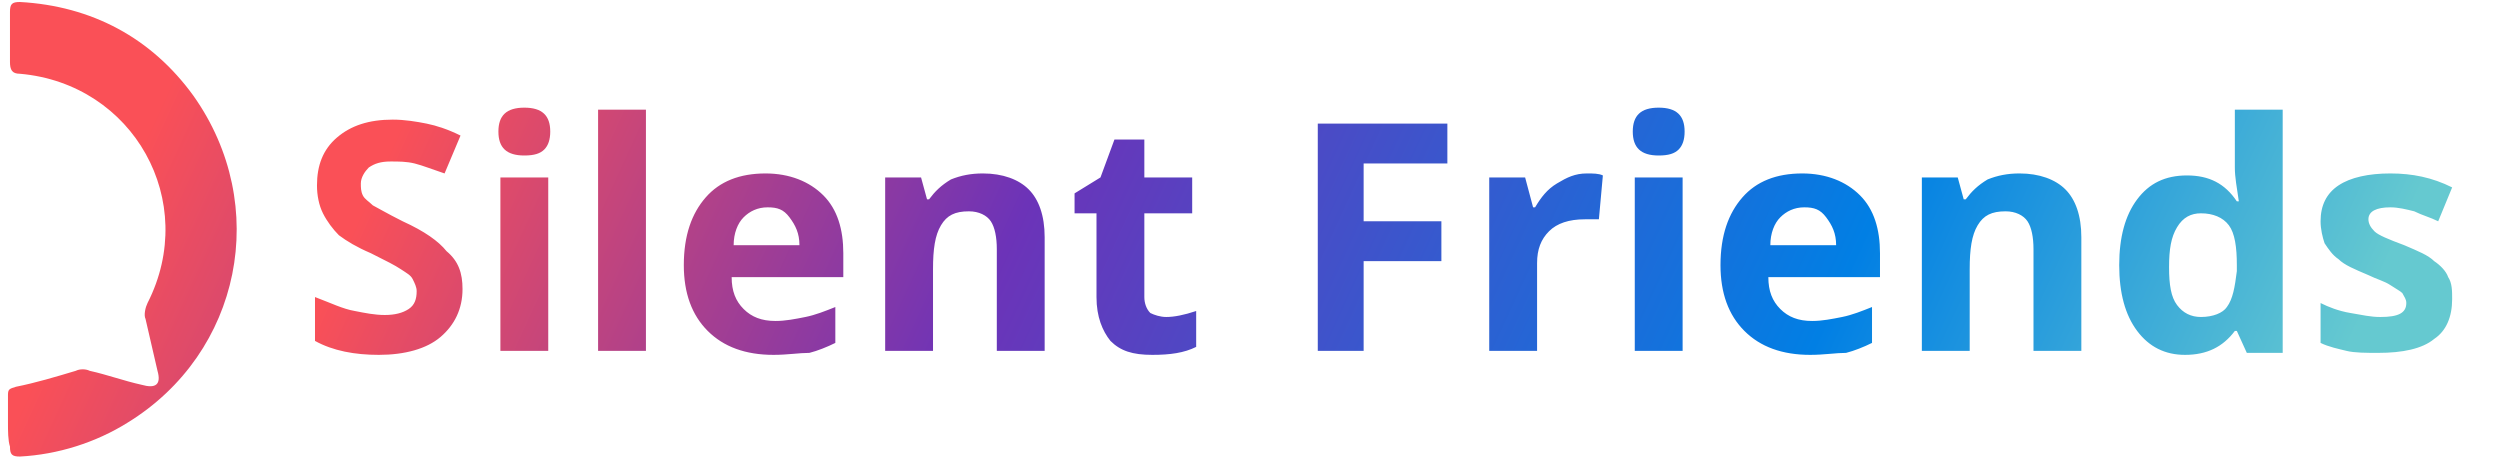
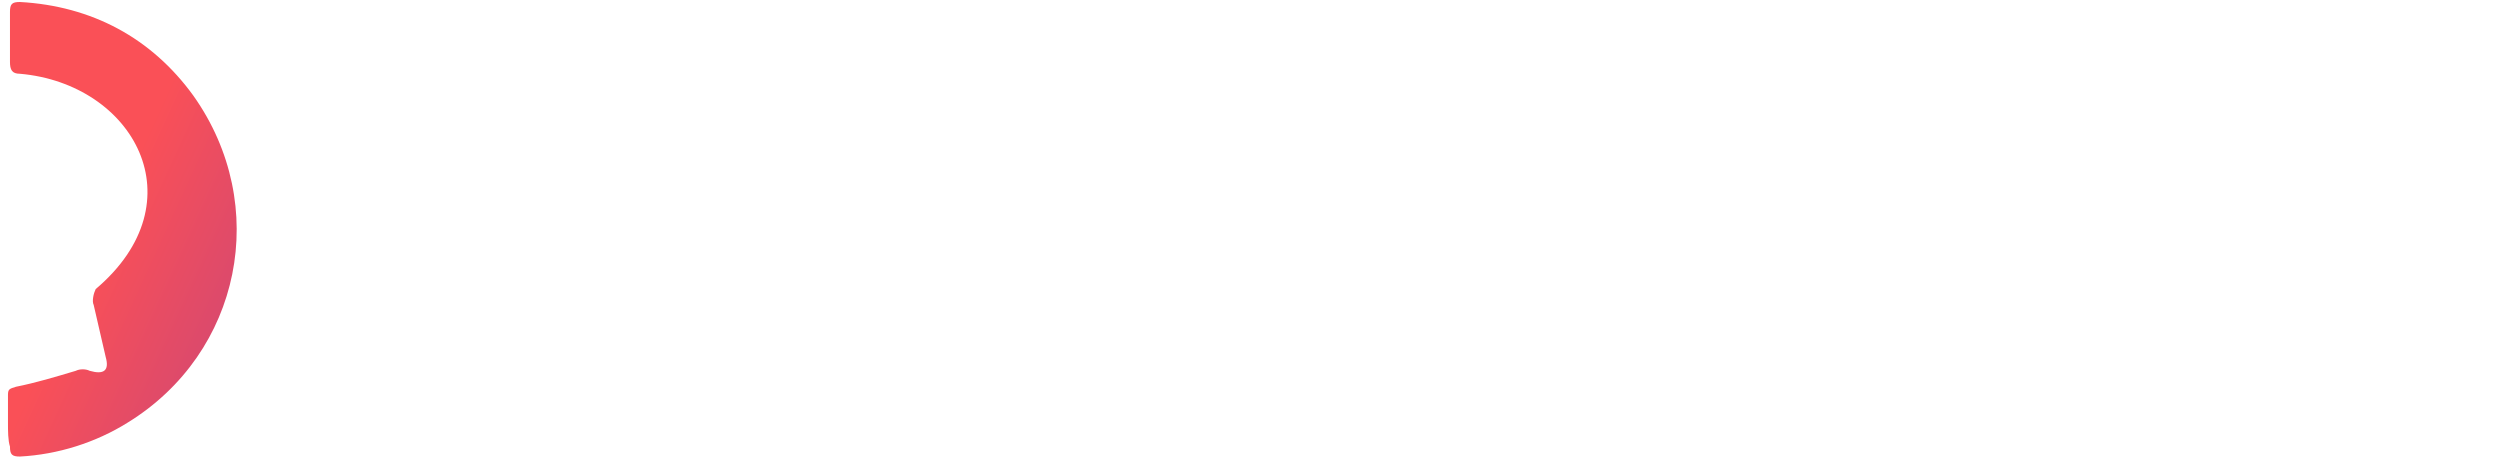
<svg xmlns="http://www.w3.org/2000/svg" xmlns:xlink="http://www.w3.org/1999/xlink" version="1.1" id="Layer_2_00000017487610151798785770000010695252849448765863_" x="0px" y="0px" viewBox="0 0 125.4 23.3" style="enable-background:new 0 0 125.4 23.3;" xml:space="preserve">
  <style type="text/css">
	
		.st0{clip-path:url(#SVGID_00000178891433032657005960000002094802277568591756_);fill:url(#SVGID_00000083048487508362209420000007667995160063216779_);}
	
		.st1{clip-path:url(#SVGID_00000099628302025849885860000015263642002157921194_);fill:url(#SVGID_00000176729016187082057150000007038465817869029252_);}
</style>
  <g>
    <g>
      <defs>
-         <path id="SVGID_1_" d="M0.4,21.2c0-0.5,0-0.9,0-1.4c0-0.3,0.1-0.3,0.4-0.4c1-0.2,2-0.5,3-0.8c0.2-0.1,0.5-0.1,0.7,0     c0.9,0.2,1.7,0.5,2.6,0.7c0.7,0.2,1,0,0.8-0.7c-0.2-0.9-0.4-1.7-0.6-2.6c-0.1-0.2,0-0.6,0.1-0.8C10,10.1,6.7,4.2,1,3.7     c-0.4,0-0.5-0.2-0.5-0.6c0-0.8,0-1.7,0-2.5c0-0.4,0.1-0.5,0.5-0.5c3.6,0.2,6.6,1.8,8.7,4.7c3.9,5.5,2.4,12.9-3.3,16.4     c-1.6,1-3.5,1.6-5.4,1.7c-0.4,0-0.5-0.1-0.5-0.5C0.4,22.1,0.4,21.6,0.4,21.2L0.4,21.2z" />
+         <path id="SVGID_1_" d="M0.4,21.2c0-0.5,0-0.9,0-1.4c0-0.3,0.1-0.3,0.4-0.4c1-0.2,2-0.5,3-0.8c0.2-0.1,0.5-0.1,0.7,0     c0.7,0.2,1,0,0.8-0.7c-0.2-0.9-0.4-1.7-0.6-2.6c-0.1-0.2,0-0.6,0.1-0.8C10,10.1,6.7,4.2,1,3.7     c-0.4,0-0.5-0.2-0.5-0.6c0-0.8,0-1.7,0-2.5c0-0.4,0.1-0.5,0.5-0.5c3.6,0.2,6.6,1.8,8.7,4.7c3.9,5.5,2.4,12.9-3.3,16.4     c-1.6,1-3.5,1.6-5.4,1.7c-0.4,0-0.5-0.1-0.5-0.5C0.4,22.1,0.4,21.6,0.4,21.2L0.4,21.2z" />
      </defs>
      <clipPath id="SVGID_00000147934361135727334980000005737432940387091081_">
        <use xlink:href="#SVGID_1_" style="overflow:visible;" />
      </clipPath>
      <linearGradient id="SVGID_00000033344188261406886750000008575208219858076545_" gradientUnits="userSpaceOnUse" x1="109.156" y1="-9.123" x2="15.106" y2="34.046" gradientTransform="matrix(1 0 0 -1 0 23.89)">
        <stop offset="0" style="stop-color:#65C9D0" />
        <stop offset="0.261" style="stop-color:#017FE4" />
        <stop offset="0.677" style="stop-color:#6C33B8" />
        <stop offset="1" style="stop-color:#FA5057" />
      </linearGradient>
      <rect x="0.1" y="-0.5" style="clip-path:url(#SVGID_00000147934361135727334980000005737432940387091081_);fill:url(#SVGID_00000033344188261406886750000008575208219858076545_);" width="125.9" height="24.7" />
    </g>
  </g>
  <g>
    <g>
      <defs>
-         <path id="SVGID_00000150101284080070561060000014944879366676851389_" d="M23.2,14.5c0,1-0.4,1.8-1.1,2.4s-1.8,0.9-3.1,0.9     c-1.2,0-2.3-0.2-3.2-0.7v-2.2c0.8,0.3,1.4,0.6,2,0.7c0.5,0.1,1,0.2,1.5,0.2c0.5,0,0.9-0.1,1.2-0.3c0.3-0.2,0.4-0.5,0.4-0.9     c0-0.2-0.1-0.4-0.2-0.6s-0.3-0.3-0.6-0.5s-0.7-0.4-1.5-0.8c-0.7-0.3-1.2-0.6-1.6-0.9c-0.3-0.3-0.6-0.7-0.8-1.1     c-0.2-0.4-0.3-0.9-0.3-1.4c0-1,0.3-1.8,1-2.4c0.7-0.6,1.6-0.9,2.8-0.9c0.6,0,1.2,0.1,1.7,0.2s1.1,0.3,1.7,0.6l-0.8,1.9     c-0.6-0.2-1.1-0.4-1.5-0.5s-0.8-0.1-1.2-0.1c-0.5,0-0.8,0.1-1.1,0.3c-0.2,0.2-0.4,0.5-0.4,0.8c0,0.2,0,0.4,0.1,0.6     c0.1,0.2,0.3,0.3,0.5,0.5c0.2,0.1,0.7,0.4,1.5,0.8c1.1,0.5,1.8,1,2.2,1.5C23,13.1,23.2,13.7,23.2,14.5z M25,6.6     c0-0.8,0.4-1.2,1.3-1.2c0.9,0,1.3,0.4,1.3,1.2c0,0.4-0.1,0.7-0.3,0.9c-0.2,0.2-0.5,0.3-1,0.3C25.4,7.8,25,7.4,25,6.6z M27.5,17.6     h-2.4V8.9h2.4V17.6z M32.3,17.6H30V5.5h2.4V17.6z M38.8,17.8c-1.4,0-2.5-0.4-3.3-1.2c-0.8-0.8-1.2-1.9-1.2-3.3     c0-1.5,0.4-2.6,1.1-3.4c0.7-0.8,1.7-1.2,3-1.2c1.2,0,2.2,0.4,2.9,1.1s1,1.7,1,2.9v1.2h-5.6c0,0.7,0.2,1.2,0.6,1.6     s0.9,0.6,1.6,0.6c0.5,0,1-0.1,1.5-0.2s1-0.3,1.5-0.5v1.8c-0.4,0.2-0.9,0.4-1.3,0.5C40.1,17.7,39.5,17.8,38.8,17.8z M38.5,10.4     c-0.5,0-0.9,0.2-1.2,0.5c-0.3,0.3-0.5,0.8-0.5,1.4h3.3c0-0.6-0.2-1-0.5-1.4S39,10.4,38.5,10.4z M52.4,17.6H50v-5.1     c0-0.6-0.1-1.1-0.3-1.4c-0.2-0.3-0.6-0.5-1.1-0.5c-0.7,0-1.1,0.2-1.4,0.7s-0.4,1.2-0.4,2.2v4.1h-2.4V8.9h1.8l0.3,1.1h0.1     c0.3-0.4,0.6-0.7,1.1-1c0.5-0.2,1-0.3,1.6-0.3c1,0,1.8,0.3,2.3,0.8c0.5,0.5,0.8,1.3,0.8,2.4V17.6z M58.5,15.9     c0.4,0,0.9-0.1,1.5-0.3v1.8c-0.6,0.3-1.3,0.4-2.2,0.4c-1,0-1.6-0.2-2.1-0.7c-0.4-0.5-0.7-1.2-0.7-2.2v-4.2h-1.1v-1l1.3-0.8     L55.9,7h1.5v1.9h2.4v1.8h-2.4v4.2c0,0.3,0.1,0.6,0.3,0.8C57.9,15.8,58.2,15.9,58.5,15.9z M68.5,17.6h-2.4V6.2h6.5v2h-4.2v2.9h3.9     v2h-3.9V17.6z M79.6,8.7c0.3,0,0.6,0,0.8,0.1L80.2,11C80,11,79.8,11,79.5,11c-0.8,0-1.4,0.2-1.8,0.6c-0.4,0.4-0.6,0.9-0.6,1.6     v4.4h-2.4V8.9h1.8l0.4,1.5H77c0.3-0.5,0.6-0.9,1.1-1.2S79,8.7,79.6,8.7z M81.9,6.6c0-0.8,0.4-1.2,1.3-1.2c0.9,0,1.3,0.4,1.3,1.2     c0,0.4-0.1,0.7-0.3,0.9c-0.2,0.2-0.5,0.3-1,0.3C82.3,7.8,81.9,7.4,81.9,6.6z M84.3,17.6H82V8.9h2.4V17.6z M90.8,17.8     c-1.4,0-2.5-0.4-3.3-1.2c-0.8-0.8-1.2-1.9-1.2-3.3c0-1.5,0.4-2.6,1.1-3.4c0.7-0.8,1.7-1.2,3-1.2c1.2,0,2.2,0.4,2.9,1.1     s1,1.7,1,2.9v1.2h-5.6c0,0.7,0.2,1.2,0.6,1.6s0.9,0.6,1.6,0.6c0.5,0,1-0.1,1.5-0.2s1-0.3,1.5-0.5v1.8c-0.4,0.2-0.9,0.4-1.3,0.5     C92.1,17.7,91.5,17.8,90.8,17.8z M90.5,10.4c-0.5,0-0.9,0.2-1.2,0.5c-0.3,0.3-0.5,0.8-0.5,1.4h3.3c0-0.6-0.2-1-0.5-1.4     S91,10.4,90.5,10.4z M104.4,17.6H102v-5.1c0-0.6-0.1-1.1-0.3-1.4c-0.2-0.3-0.6-0.5-1.1-0.5c-0.7,0-1.1,0.2-1.4,0.7     s-0.4,1.2-0.4,2.2v4.1h-2.4V8.9h1.8l0.3,1.1h0.1c0.3-0.4,0.6-0.7,1.1-1c0.5-0.2,1-0.3,1.6-0.3c1,0,1.8,0.3,2.3,0.8     c0.5,0.5,0.8,1.3,0.8,2.4V17.6z M109.6,17.8c-1,0-1.8-0.4-2.4-1.2c-0.6-0.8-0.9-1.9-0.9-3.3c0-1.4,0.3-2.5,0.9-3.3     c0.6-0.8,1.4-1.2,2.5-1.2c1.1,0,1.9,0.4,2.5,1.3h0.1c-0.1-0.7-0.2-1.2-0.2-1.7V5.5h2.4v12.2h-1.8l-0.5-1.1h-0.1     C111.5,17.4,110.7,17.8,109.6,17.8z M110.4,15.9c0.6,0,1.1-0.2,1.3-0.5c0.3-0.4,0.4-1,0.5-1.8v-0.3c0-0.9-0.1-1.6-0.4-2     s-0.8-0.6-1.4-0.6c-0.5,0-0.9,0.2-1.2,0.7c-0.3,0.5-0.4,1.1-0.4,2s0.1,1.5,0.4,1.9S109.9,15.9,110.4,15.9z M123,15     c0,0.9-0.3,1.6-0.9,2c-0.6,0.5-1.6,0.7-2.8,0.7c-0.6,0-1.2,0-1.6-0.1c-0.4-0.1-0.9-0.2-1.3-0.4v-2c0.4,0.2,0.9,0.4,1.5,0.5     s1,0.2,1.5,0.2c0.9,0,1.3-0.2,1.3-0.7c0-0.2-0.1-0.3-0.2-0.5c-0.1-0.1-0.3-0.2-0.6-0.4s-0.7-0.3-1.1-0.5     c-0.7-0.3-1.2-0.5-1.5-0.8c-0.3-0.2-0.5-0.5-0.7-0.8c-0.1-0.3-0.2-0.7-0.2-1.1c0-0.8,0.3-1.4,0.9-1.8s1.5-0.6,2.6-0.6     c1.1,0,2.1,0.2,3.1,0.7l-0.7,1.7c-0.4-0.2-0.8-0.3-1.2-0.5c-0.4-0.1-0.8-0.2-1.2-0.2c-0.7,0-1.1,0.2-1.1,0.6     c0,0.2,0.1,0.4,0.3,0.6s0.7,0.4,1.5,0.7c0.7,0.3,1.2,0.5,1.5,0.8c0.3,0.2,0.6,0.5,0.7,0.8C123,14.2,123,14.6,123,15z" />
-       </defs>
+         </defs>
      <clipPath id="SVGID_00000160167166168675914630000011766091115932192649_">
        <use xlink:href="#SVGID_00000150101284080070561060000014944879366676851389_" style="overflow:visible;" />
      </clipPath>
      <linearGradient id="SVGID_00000060009149491518611210000007163540466105593772_" gradientUnits="userSpaceOnUse" x1="111.597" y1="-6.976" x2="26.709" y2="31.988" gradientTransform="matrix(1 0 0 -1 0 23.89)">
        <stop offset="1.491781e-07" style="stop-color:#65C9D0" />
        <stop offset="0.261" style="stop-color:#017FE4" />
        <stop offset="0.677" style="stop-color:#6C33B8" />
        <stop offset="1" style="stop-color:#FA5057" />
      </linearGradient>
-       <rect x="13.9" y="-1.1" style="clip-path:url(#SVGID_00000160167166168675914630000011766091115932192649_);fill:url(#SVGID_00000060009149491518611210000007163540466105593772_);" width="112.1" height="25.7" />
    </g>
  </g>
</svg>